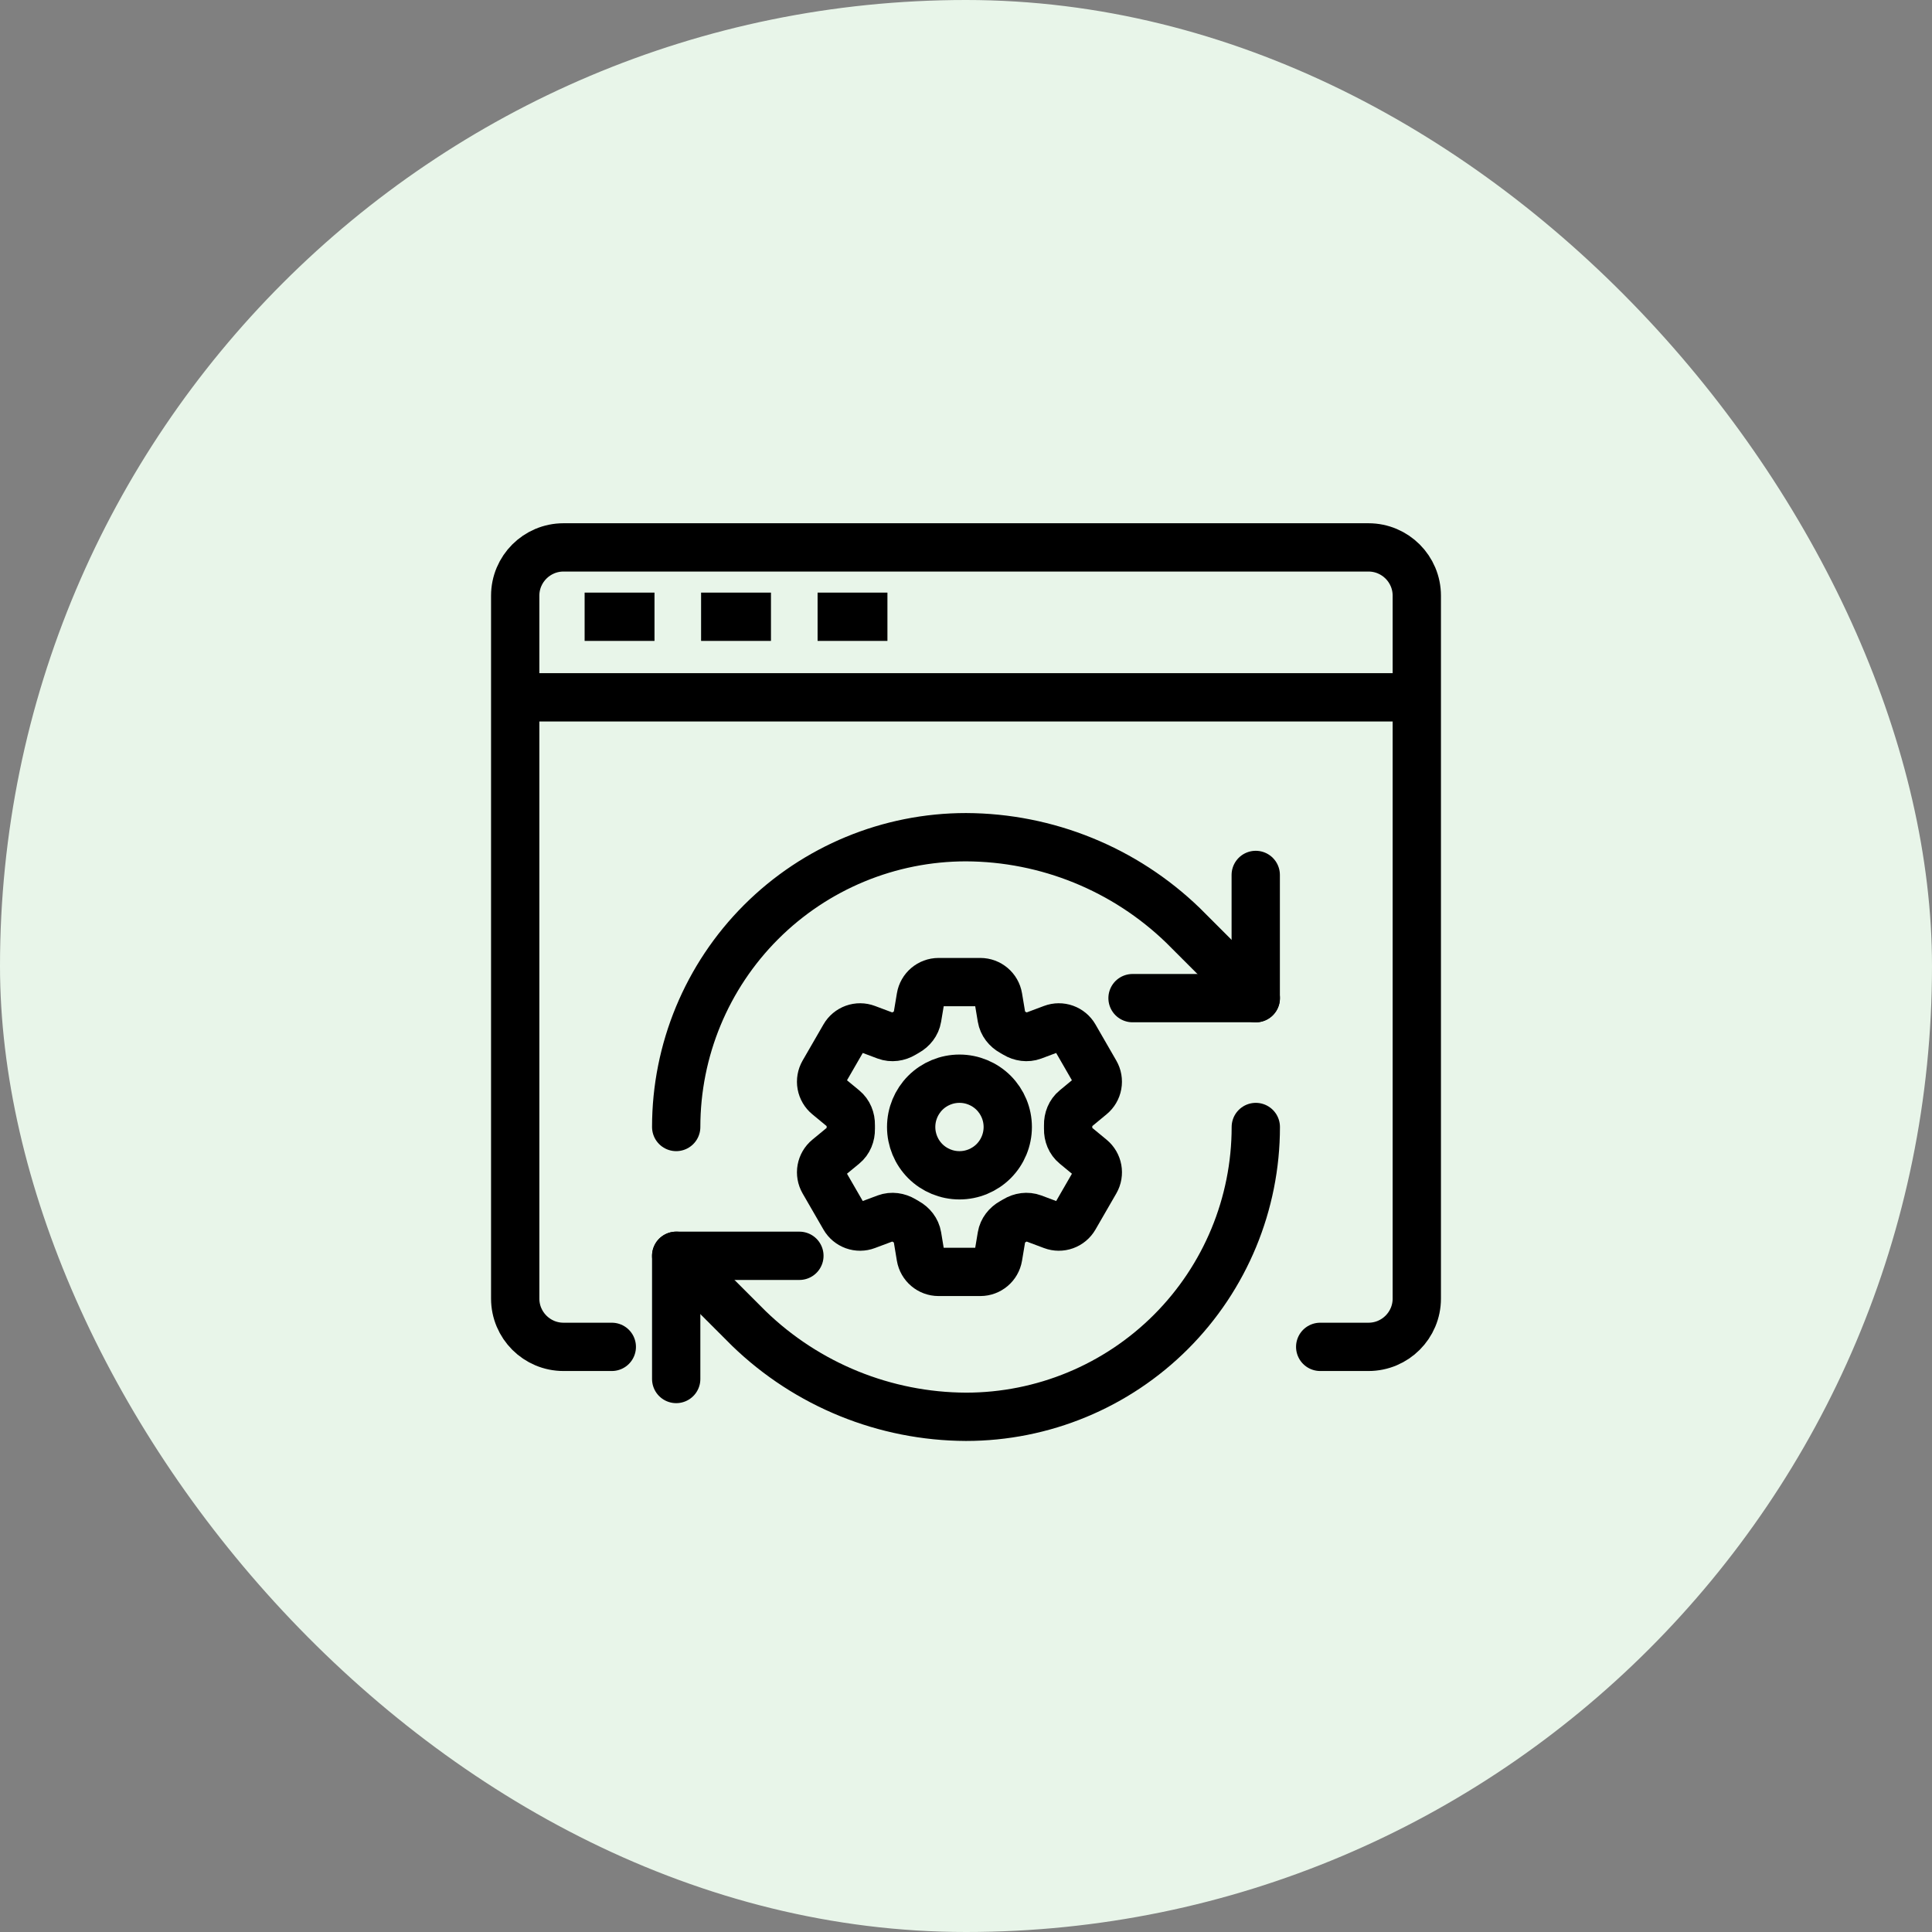
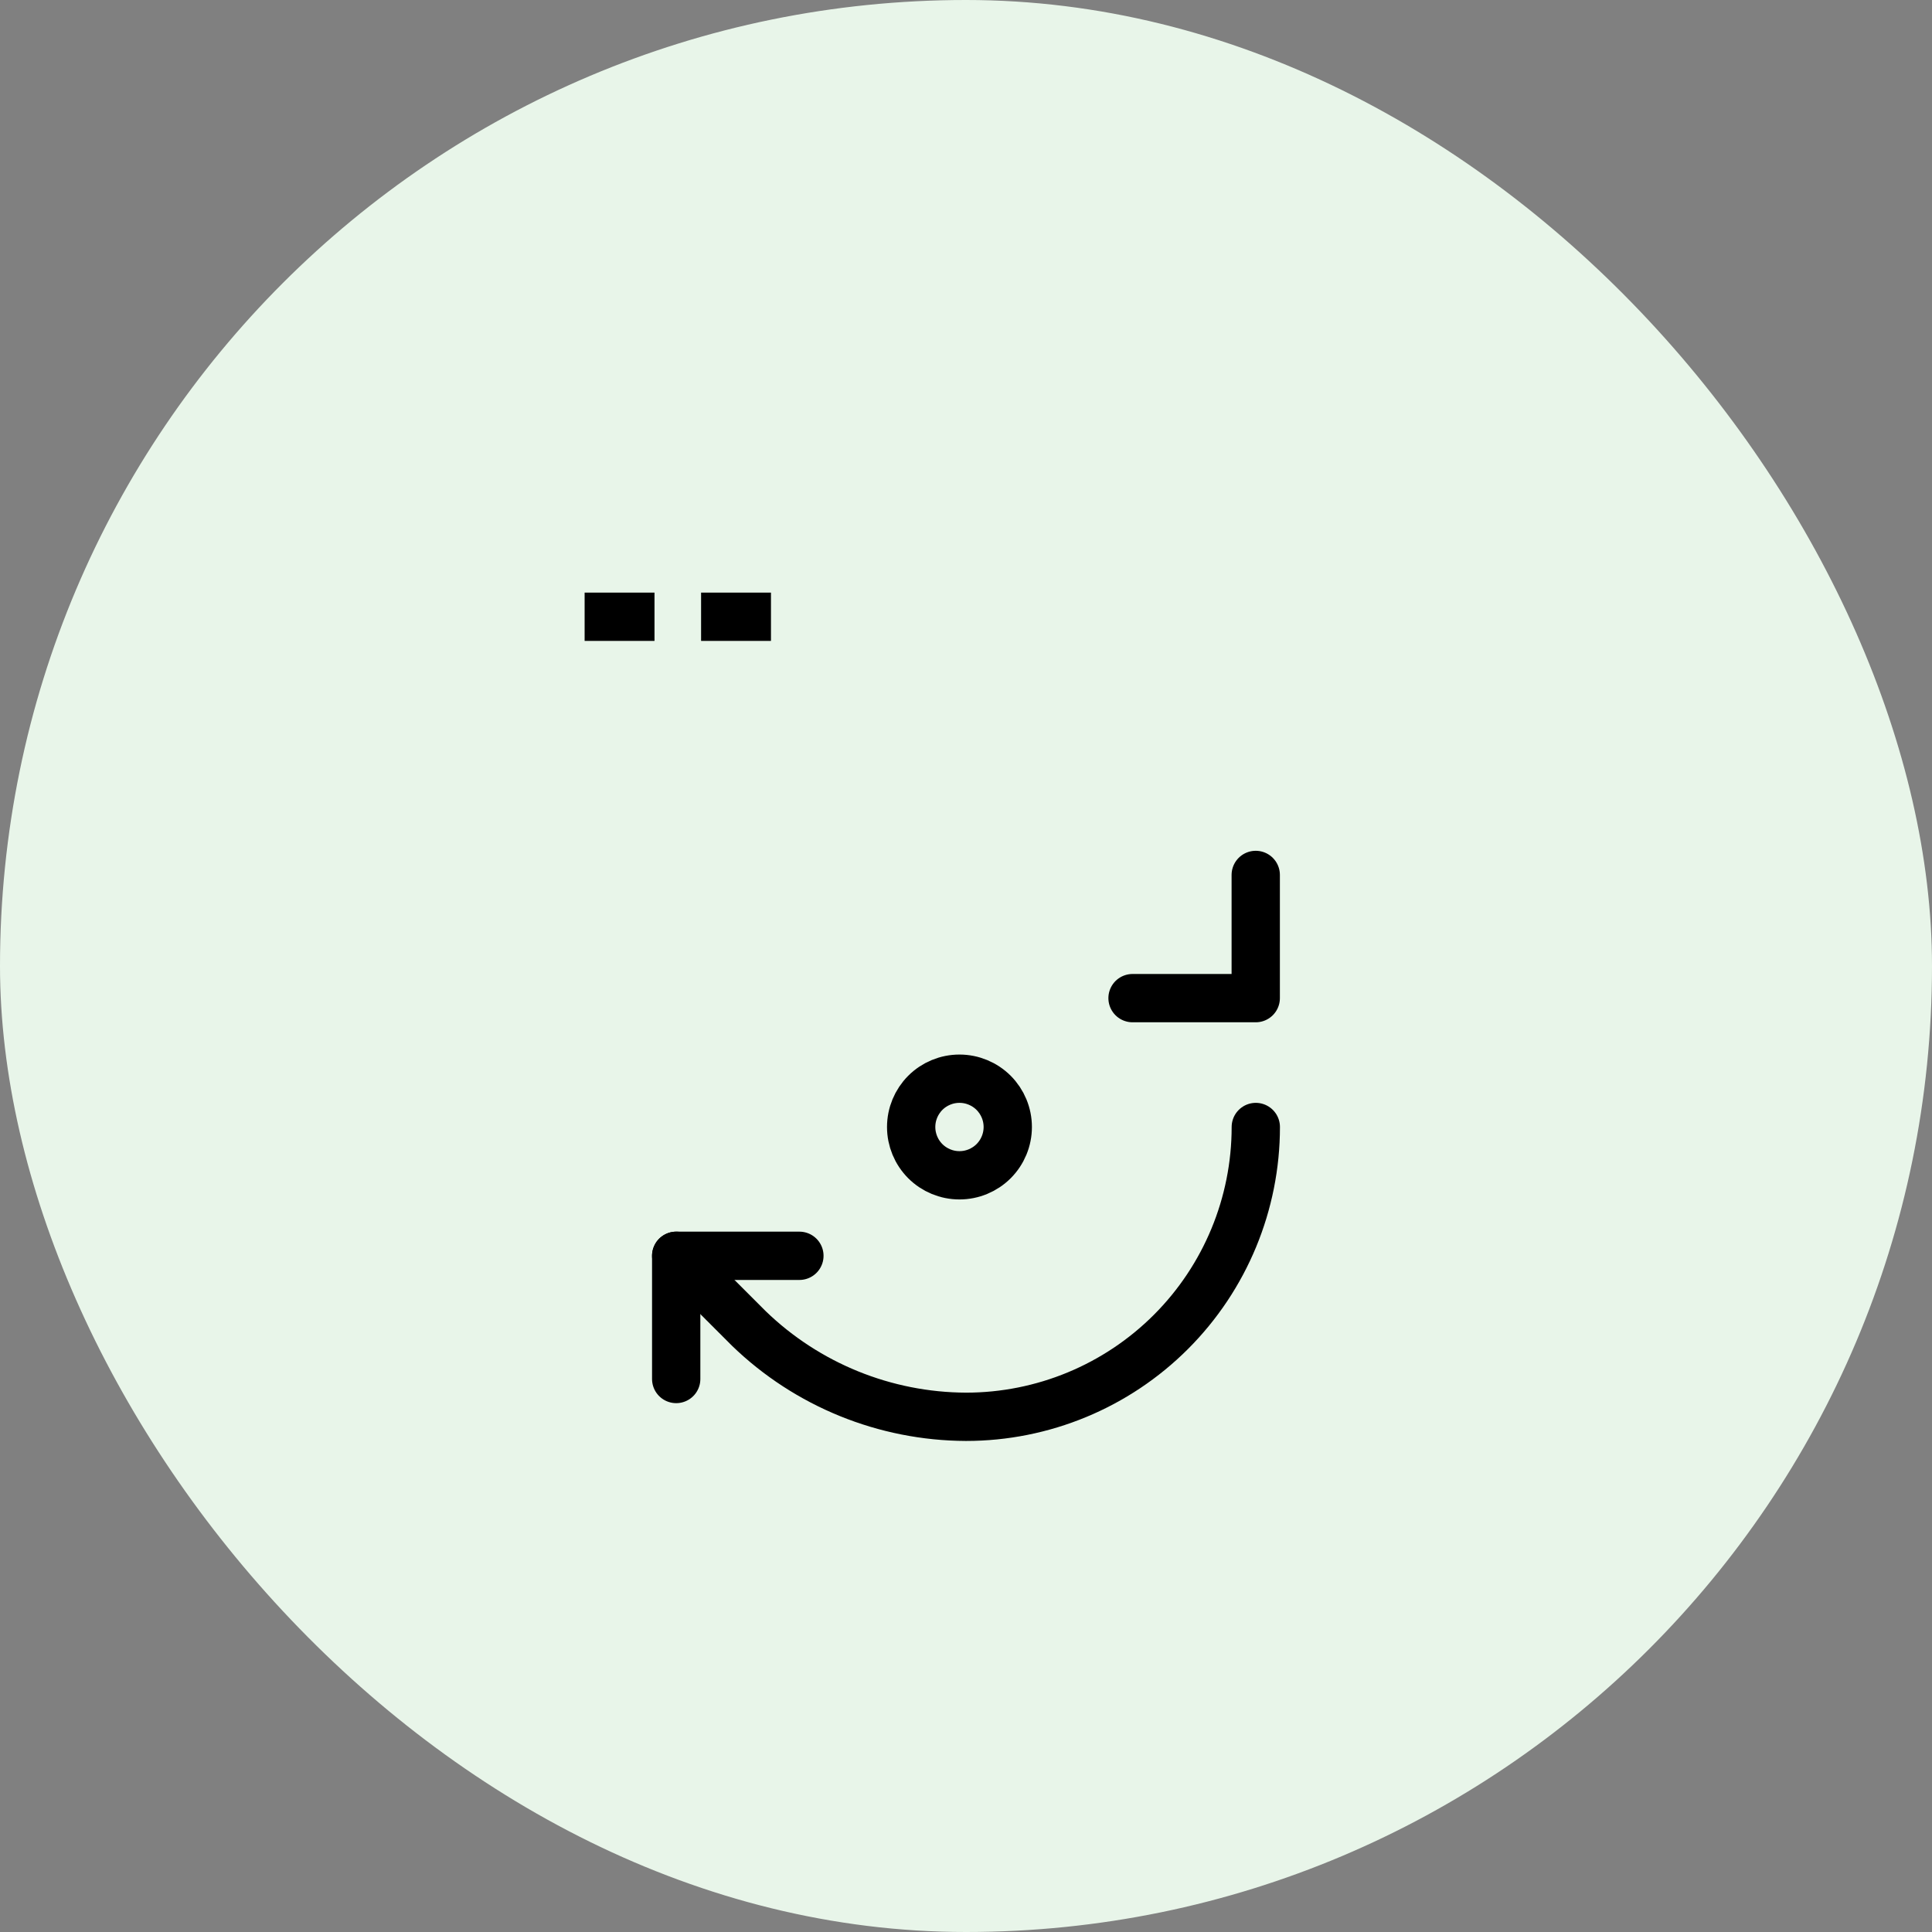
<svg xmlns="http://www.w3.org/2000/svg" width="60" height="60" viewBox="0 0 60 60" fill="none">
  <rect x="0" y="0" width="60" height="60" fill="#808080" stroke="none" />
  <rect width="60" height="60" rx="30" fill="#E8F5E9" />
-   <path d="M16 21.656V18.5C16 17.672 16.672 17 17.5 17H42.5C43.328 17 44 17.672 44 18.5V21.656M16 21.656H29.913H44M16 21.656V39.5V40.328C16 41.156 16.672 41.828 17.5 41.828H19M44 21.656V40.328C44 41.156 43.328 41.828 42.5 41.828H41" stroke="black" stroke-width="1.5" stroke-linecap="round" stroke-linejoin="round" />
  <path d="M18.156 19.154H20.326" stroke="black" stroke-width="1.5" />
  <path d="M21.773 19.154H23.943" stroke="black" stroke-width="1.5" />
-   <path d="M25.391 19.154H27.56" stroke="black" stroke-width="1.5" />
-   <path d="M21 35C21 32.613 21.948 30.324 23.636 28.636C25.324 26.948 27.613 26 30 26C32.516 26.009 34.931 26.991 36.74 28.74L39 31" stroke="black" stroke-width="1.5" stroke-linecap="round" stroke-linejoin="round" />
  <path d="M38.998 27.172V30.998H35.172" stroke="black" stroke-width="1.5" stroke-linecap="round" stroke-linejoin="round" />
  <path d="M39 35C39 37.387 38.052 39.676 36.364 41.364C34.676 43.052 32.387 44 30 44C27.484 43.99 25.069 43.009 23.26 41.26L21 39" stroke="black" stroke-width="1.5" stroke-linecap="round" stroke-linejoin="round" />
  <path d="M24.826 39H21V42.826" stroke="black" stroke-width="1.5" stroke-linecap="round" stroke-linejoin="round" />
-   <path d="M28.594 30.97C28.639 30.699 28.874 30.5 29.149 30.5H30.445C30.72 30.5 30.955 30.699 31 30.97L31.107 31.61C31.138 31.797 31.263 31.953 31.429 32.045C31.466 32.066 31.503 32.087 31.539 32.109C31.702 32.207 31.899 32.237 32.077 32.171L32.685 31.943C32.81 31.896 32.947 31.895 33.073 31.94C33.198 31.985 33.304 32.073 33.37 32.188L34.018 33.312C34.085 33.427 34.108 33.562 34.084 33.693C34.061 33.824 33.991 33.942 33.888 34.027L33.387 34.441C33.24 34.561 33.168 34.747 33.172 34.937C33.172 34.979 33.172 35.022 33.172 35.064C33.168 35.253 33.24 35.439 33.387 35.559L33.889 35.973C34.101 36.148 34.156 36.45 34.019 36.688L33.37 37.812C33.303 37.927 33.198 38.015 33.072 38.06C32.947 38.105 32.81 38.104 32.685 38.057L32.077 37.829C31.899 37.763 31.702 37.793 31.539 37.891C31.503 37.913 31.466 37.934 31.429 37.955C31.263 38.047 31.138 38.203 31.107 38.389L31 39.03C30.955 39.301 30.72 39.5 30.445 39.5H29.148C28.873 39.5 28.639 39.301 28.593 39.03L28.487 38.389C28.456 38.203 28.331 38.047 28.165 37.955C28.128 37.934 28.091 37.913 28.055 37.891C27.892 37.793 27.695 37.763 27.517 37.829L26.908 38.057C26.784 38.104 26.646 38.105 26.521 38.06C26.396 38.015 26.29 37.927 26.224 37.812L25.575 36.688C25.509 36.573 25.485 36.438 25.509 36.307C25.533 36.176 25.602 36.058 25.705 35.973L26.207 35.559C26.353 35.44 26.426 35.253 26.422 35.064C26.422 35.022 26.422 34.979 26.422 34.937C26.426 34.746 26.353 34.561 26.207 34.441L25.705 34.027C25.602 33.942 25.533 33.824 25.509 33.693C25.485 33.562 25.509 33.427 25.575 33.312L26.224 32.188C26.29 32.073 26.396 31.985 26.521 31.94C26.647 31.895 26.784 31.896 26.909 31.943L27.517 32.171C27.695 32.237 27.892 32.207 28.055 32.109C28.091 32.087 28.128 32.066 28.165 32.045C28.331 31.953 28.456 31.797 28.487 31.61L28.594 30.97Z" stroke="black" stroke-width="1.5" stroke-linecap="round" stroke-linejoin="round" />
  <path d="M31.297 35C31.297 35.398 31.139 35.779 30.858 36.061C30.576 36.342 30.195 36.5 29.797 36.5C29.399 36.5 29.017 36.342 28.736 36.061C28.455 35.779 28.297 35.398 28.297 35C28.297 34.602 28.455 34.221 28.736 33.939C29.017 33.658 29.399 33.5 29.797 33.5C30.195 33.5 30.576 33.658 30.858 33.939C31.139 34.221 31.297 34.602 31.297 35Z" stroke="black" stroke-width="1.5" stroke-linecap="round" stroke-linejoin="round" />
</svg>